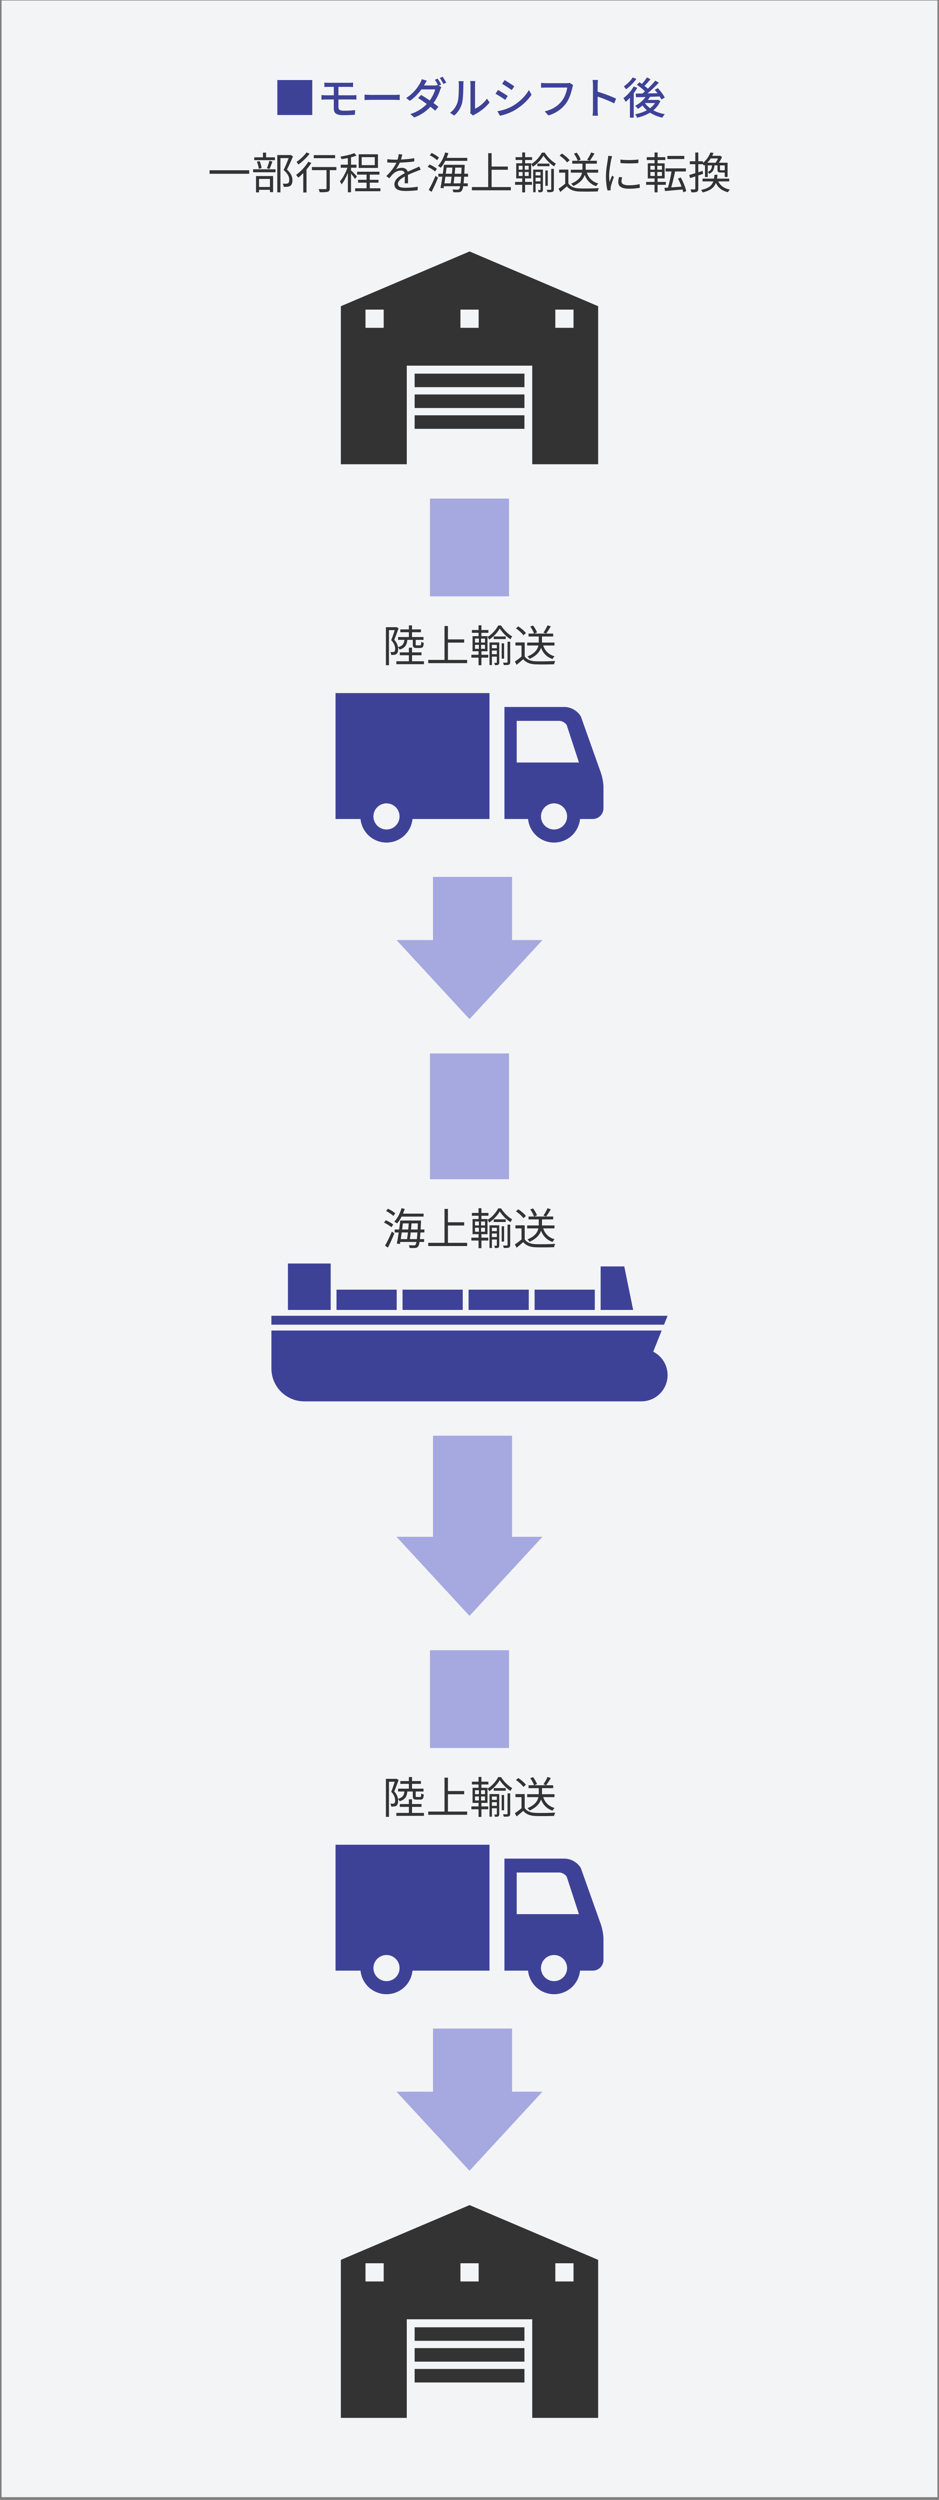
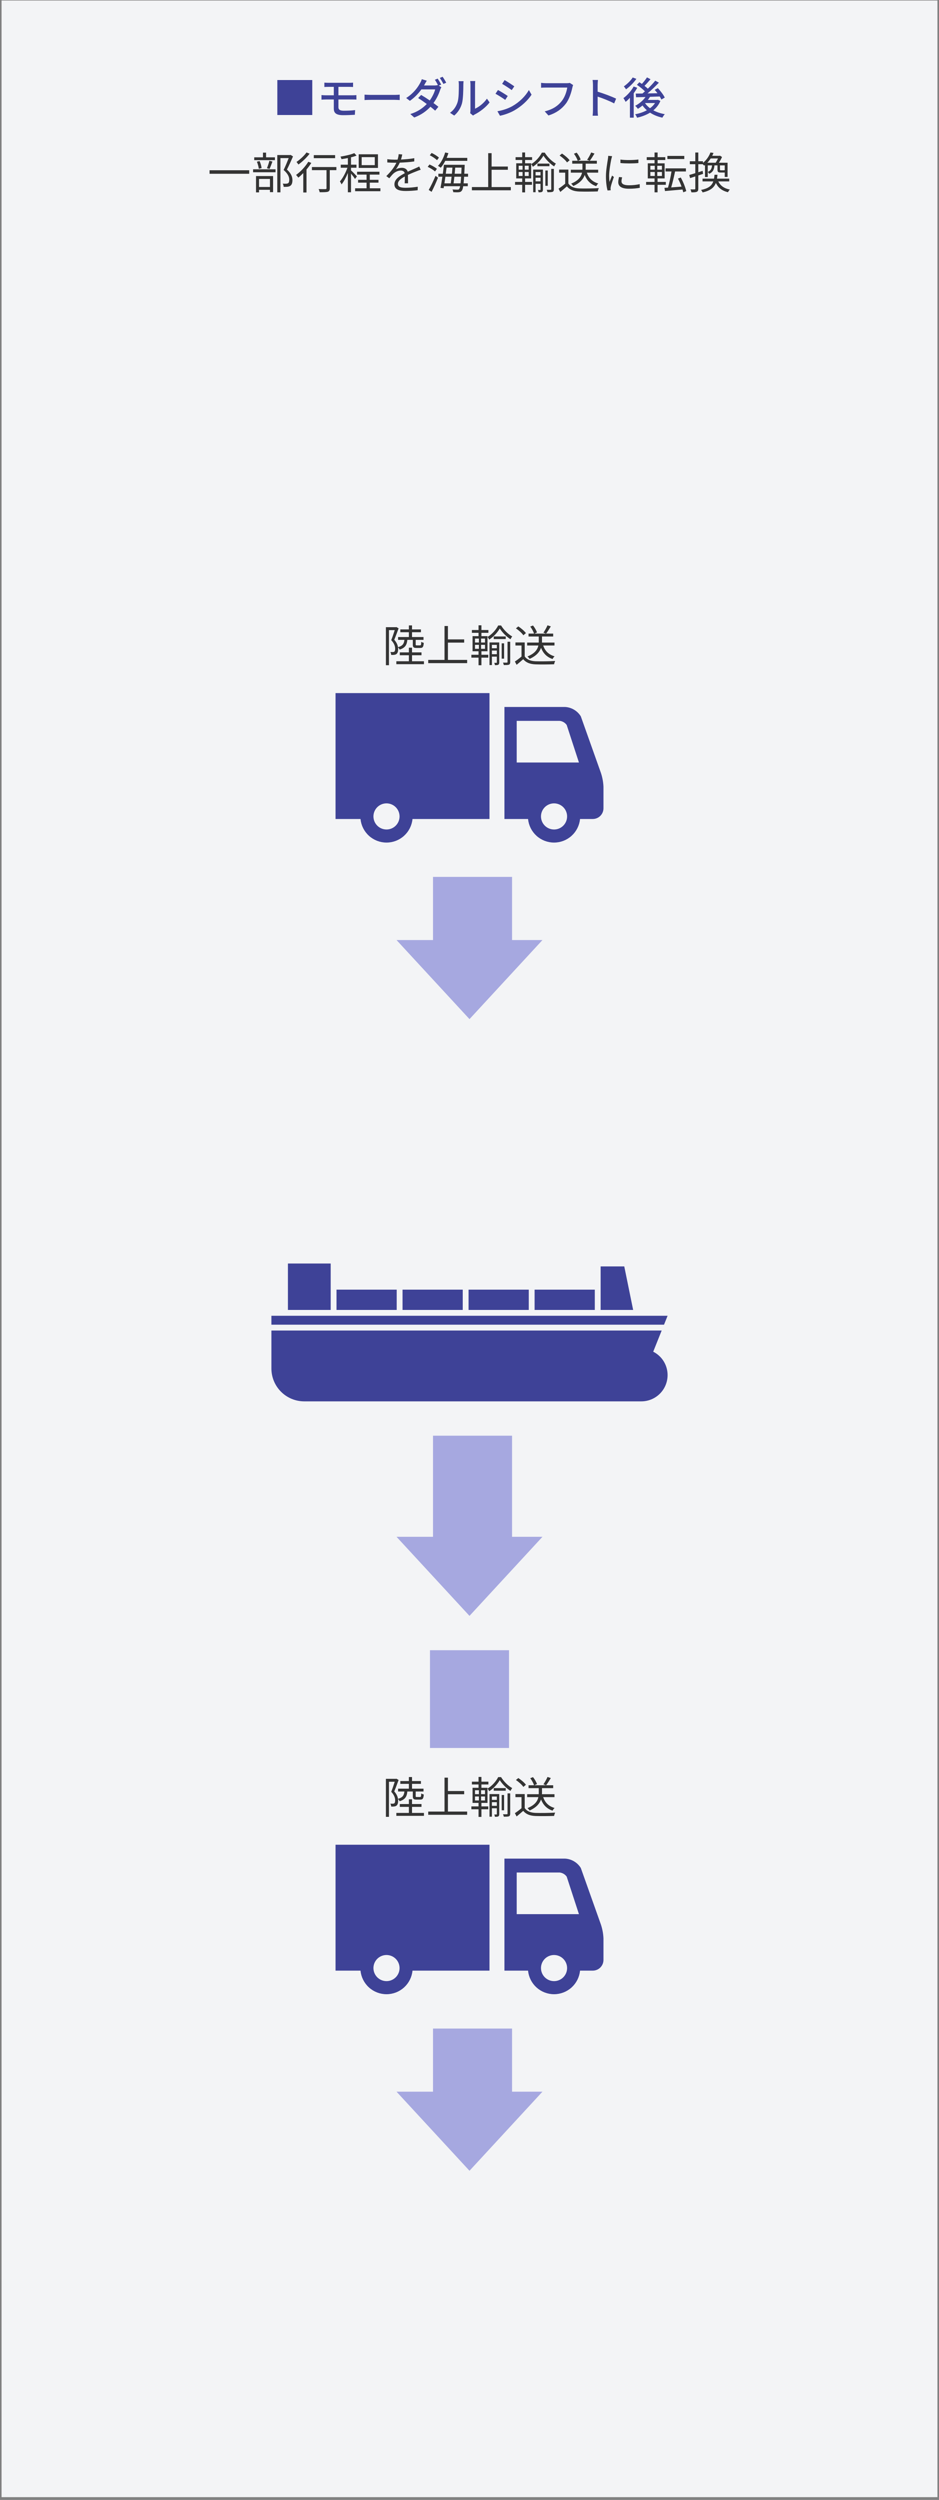
<svg xmlns="http://www.w3.org/2000/svg" width="301" height="801" viewBox="0 0 301 801" fill="none">
  <rect x="0" y="0" width="301" height="801" fill="#808080" stroke="none" />
  <rect width="300" height="799.946" transform="translate(0.5 0.167)" fill="#F3F4F6" />
  <path d="M100.1 25.648V36.848H88.9V25.648H100.1ZM103.978 26.474C104.37 26.502 104.79 26.53 105.28 26.53H111.972C112.434 26.53 112.854 26.516 113.176 26.474V27.874C112.826 27.86 112.476 27.832 111.972 27.832H108.486V30.534H112.994C113.288 30.534 113.904 30.506 114.24 30.478L114.254 31.906C113.89 31.878 113.33 31.878 113.022 31.878H108.486V34.384C108.486 35.126 108.976 35.476 110.194 35.476C111.482 35.476 112.672 35.42 113.834 35.28L113.75 36.778C112.728 36.848 111.286 36.904 109.956 36.904C107.646 36.904 107.002 36.092 107.002 34.832V31.878H104.468C104.09 31.878 103.46 31.906 103.054 31.934V30.464C103.446 30.506 104.062 30.534 104.468 30.534H107.002V27.832H105.28C104.79 27.832 104.37 27.846 103.978 27.874V26.474ZM116.858 30.324C117.32 30.352 118.188 30.408 118.944 30.408H126.56C127.232 30.408 127.778 30.352 128.128 30.324V32.06C127.82 32.046 127.176 31.99 126.56 31.99H118.944C118.174 31.99 117.334 32.018 116.858 32.06V30.324ZM140.294 25.186C140.644 25.69 141.148 26.558 141.428 27.104L140.658 27.44L141.484 27.944C141.344 28.168 141.19 28.518 141.092 28.798C140.714 30.016 139.986 31.612 138.95 33.012C139.552 33.446 140.098 33.866 140.532 34.216L139.496 35.462C139.09 35.098 138.572 34.664 137.984 34.202C136.738 35.546 135.086 36.792 132.79 37.646L131.53 36.54C133.924 35.812 135.59 34.58 136.808 33.32C135.842 32.606 134.848 31.92 134.036 31.416L135.002 30.422C135.842 30.912 136.822 31.542 137.76 32.186C138.586 31.052 139.244 29.666 139.496 28.644H135.086C134.162 29.918 132.888 31.276 131.39 32.312L130.2 31.402C132.622 29.89 133.994 27.874 134.666 26.614C134.848 26.334 135.1 25.774 135.212 25.368L136.808 25.858C136.528 26.278 136.234 26.824 136.08 27.104C136.024 27.202 135.982 27.286 135.926 27.384H139.3C139.692 27.384 140.07 27.342 140.336 27.244L140.392 27.272C140.112 26.726 139.734 26.026 139.398 25.564L140.294 25.186ZM141.876 24.598C142.254 25.116 142.786 25.998 143.038 26.502L142.128 26.894C141.834 26.306 141.372 25.494 140.98 24.976L141.876 24.598ZM150.71 36.26C150.766 36.022 150.808 35.7 150.808 35.378V27.09C150.808 26.516 150.724 26.054 150.724 25.97H152.348C152.334 26.054 152.278 26.516 152.278 27.09V34.832C153.496 34.286 155.078 33.096 156.086 31.612L156.94 32.816C155.75 34.398 153.776 35.868 152.166 36.68C151.914 36.82 151.746 36.946 151.634 37.03L150.71 36.26ZM144.256 36.134C145.474 35.294 146.272 34.02 146.678 32.732C147.084 31.486 147.084 28.756 147.084 27.146C147.084 26.67 147.056 26.334 146.972 26.012H148.596C148.582 26.124 148.526 26.642 148.526 27.132C148.526 28.728 148.47 31.71 148.092 33.11C147.672 34.65 146.79 36.022 145.6 37.03L144.256 36.134ZM161.756 25.662C162.624 26.152 164.206 27.188 164.864 27.664L164.038 28.868C163.324 28.35 161.826 27.356 160.958 26.866L161.756 25.662ZM159.446 35.644C161 35.378 162.708 34.86 164.178 34.048C166.516 32.718 168.406 30.842 169.54 28.854L170.394 30.338C169.134 32.242 167.188 34.034 164.92 35.35C163.506 36.176 161.546 36.848 160.272 37.086L159.446 35.644ZM159.628 28.84C160.51 29.302 162.106 30.296 162.764 30.758L161.952 32.004C161.21 31.472 159.726 30.52 158.83 30.044L159.628 28.84ZM183.722 27.258C183.61 27.482 183.54 27.79 183.47 28.07C183.162 29.498 182.518 31.724 181.384 33.208C180.11 34.874 178.36 36.204 175.812 37.002L174.608 35.686C177.352 35.014 178.934 33.824 180.082 32.354C181.048 31.136 181.65 29.344 181.832 28.056H174.958C174.356 28.056 173.796 28.084 173.446 28.112V26.544C173.838 26.6 174.496 26.656 174.958 26.656H181.748C181.986 26.656 182.336 26.642 182.644 26.558L183.722 27.258ZM190.078 35.28V27.188C190.078 26.74 190.036 26.096 189.952 25.62H191.674C191.632 26.082 191.576 26.698 191.576 27.188V29.372C193.438 29.932 196.098 30.926 197.498 31.612L196.868 33.138C195.398 32.34 193.116 31.458 191.576 30.954V35.28C191.576 35.714 191.618 36.568 191.688 37.072H189.966C190.036 36.582 190.078 35.826 190.078 35.28ZM202.818 24.822L203.994 25.27C203.154 26.474 201.866 27.79 200.676 28.616C200.522 28.364 200.186 27.902 199.976 27.678C201.026 26.95 202.23 25.788 202.818 24.822ZM203.126 27.72L204.274 28.126C203.952 28.714 203.56 29.302 203.14 29.876V37.702H201.922V31.332C201.474 31.822 201.012 32.27 200.55 32.634C200.424 32.368 200.046 31.724 199.836 31.444C201.068 30.548 202.342 29.134 203.126 27.72ZM206.808 33.012L206.78 33.054C207.186 33.656 207.732 34.202 208.362 34.678C209.02 34.202 209.566 33.642 209.972 33.012H206.808ZM210.896 31.976L211.694 32.34C211.19 33.572 210.406 34.552 209.426 35.35C210.49 35.924 211.75 36.344 213.108 36.582C212.842 36.848 212.492 37.366 212.324 37.702C210.84 37.38 209.51 36.834 208.376 36.092C207.144 36.848 205.716 37.38 204.218 37.716C204.092 37.394 203.826 36.862 203.588 36.61C204.932 36.372 206.234 35.938 207.354 35.322C206.822 34.874 206.36 34.356 205.954 33.796C205.478 34.216 204.974 34.566 204.47 34.874C204.302 34.622 203.882 34.118 203.602 33.908C204.876 33.25 206.108 32.242 206.92 31.08C205.8 31.108 204.764 31.136 203.896 31.164L203.784 29.988C204.4 29.988 205.128 29.974 205.94 29.96C206.192 29.75 206.472 29.512 206.738 29.274C206.094 28.602 205.058 27.776 204.162 27.188L204.946 26.348C205.198 26.516 205.478 26.684 205.758 26.88C206.346 26.25 206.99 25.424 207.396 24.794L208.53 25.382C207.914 26.11 207.214 26.908 206.598 27.51C207.004 27.818 207.368 28.126 207.662 28.42C208.558 27.552 209.412 26.642 210.042 25.844L211.204 26.488C210.14 27.608 208.81 28.896 207.564 29.932C208.586 29.918 209.664 29.904 210.756 29.876C210.462 29.484 210.154 29.12 209.86 28.784L210.882 28.238C211.722 29.148 212.702 30.408 213.094 31.262L212.016 31.892C211.89 31.612 211.694 31.276 211.47 30.912C210.434 30.954 209.37 30.996 208.362 31.024C208.152 31.36 207.928 31.696 207.676 32.018H210.672L210.896 31.976Z" fill="#3E4297" />
  <path d="M67.172 54.548H79.884V55.682H67.172V54.548ZM88.13 50.404V51.314H81.494V50.404H84.294V48.906H85.288V50.404H88.13ZM86.408 54.114L85.568 53.904C85.834 53.26 86.184 52.224 86.352 51.524L87.332 51.762C87.038 52.574 86.702 53.498 86.408 54.114ZM83.86 53.862L82.964 54.072C82.894 53.456 82.642 52.518 82.348 51.804L83.216 51.622C83.538 52.308 83.79 53.26 83.86 53.862ZM86.534 57.334H83.034V59.91H86.534V57.334ZM82.068 61.646V56.41H87.542V61.562H86.534V60.82H83.034V61.646H82.068ZM81.13 55.192V54.24H88.326V55.192H81.13ZM93.17 49.634L93.926 50.124C93.352 51.44 92.638 53.05 91.98 54.324C93.38 55.612 93.73 56.718 93.744 57.712C93.744 58.566 93.548 59.21 93.058 59.532C92.806 59.7 92.512 59.798 92.148 59.84C91.798 59.882 91.336 59.882 90.93 59.868C90.916 59.574 90.818 59.126 90.636 58.832C91.07 58.874 91.448 58.874 91.742 58.86C91.952 58.846 92.176 58.804 92.344 58.706C92.638 58.524 92.722 58.104 92.722 57.6C92.722 56.718 92.33 55.682 90.916 54.464C91.49 53.288 92.106 51.776 92.54 50.656H89.894V61.632H88.886V49.676H93.002L93.17 49.634ZM107.422 49.704V50.684H100.59V49.704H107.422ZM98.252 48.85L99.246 49.242C98.336 50.474 96.908 51.832 95.662 52.714C95.508 52.49 95.228 52.084 95.046 51.888C96.208 51.104 97.552 49.844 98.252 48.85ZM98.826 51.832L99.792 52.196C99.358 52.91 98.826 53.624 98.252 54.31V61.674H97.216V55.458C96.684 56.004 96.152 56.508 95.634 56.914C95.48 56.704 95.116 56.256 94.906 56.046C96.348 55.024 97.86 53.414 98.826 51.832ZM107.828 53.526V54.52H105.714V60.302C105.714 60.946 105.56 61.268 105.098 61.436C104.622 61.59 103.838 61.59 102.466 61.59C102.424 61.31 102.284 60.876 102.13 60.582C103.124 60.61 104.048 60.61 104.314 60.596C104.58 60.582 104.664 60.526 104.664 60.288V54.52H99.988V53.526H107.828ZM120.134 52.91V50.348H115.934V52.91H120.134ZM121.156 49.438V53.806H114.982V49.438H121.156ZM114.422 56.522L113.792 57.348C113.568 56.956 112.994 56.186 112.518 55.612V61.604H111.51V55.416C110.936 56.83 110.194 58.23 109.48 59.084C109.382 58.79 109.13 58.384 108.962 58.132C109.844 57.152 110.81 55.346 111.37 53.75H109.228V52.77H111.51V50.642C110.824 50.782 110.11 50.894 109.466 50.992C109.41 50.754 109.27 50.418 109.144 50.18C110.712 49.928 112.546 49.522 113.568 49.06L114.296 49.844C113.792 50.054 113.176 50.25 112.518 50.404V52.77H114.268V53.75H112.518V54.604C112.952 54.968 114.142 56.2 114.422 56.522ZM118.538 60.33H121.94V61.268H113.834V60.33H117.502V58.524H114.786V57.614H117.502V55.948H114.464V55.024H121.632V55.948H118.538V57.614H121.324V58.524H118.538V60.33ZM128.94 49.494C128.856 49.914 128.744 50.46 128.534 51.118C129.962 51.048 131.488 50.922 132.804 50.684L132.79 51.72C131.404 51.944 129.668 52.056 128.142 52.112C127.82 52.854 127.358 53.652 126.882 54.282C127.414 53.946 128.226 53.764 128.828 53.764C129.738 53.764 130.48 54.212 130.704 55.024C131.656 54.562 132.51 54.226 133.238 53.89C133.658 53.708 133.994 53.554 134.386 53.344L134.848 54.394C134.484 54.492 133.98 54.688 133.602 54.842C132.818 55.136 131.824 55.542 130.76 56.046C130.774 56.858 130.788 58.048 130.802 58.734H129.724C129.752 58.202 129.766 57.292 129.766 56.55C128.464 57.236 127.554 57.978 127.554 58.902C127.554 59.994 128.646 60.162 130.088 60.162C131.18 60.162 132.678 60.036 133.91 59.826L133.882 60.946C132.818 61.086 131.264 61.198 130.046 61.198C128.044 61.198 126.434 60.764 126.434 59.056C126.434 57.404 128.1 56.368 129.738 55.514C129.598 54.912 129.094 54.646 128.464 54.646C127.582 54.646 126.686 55.08 126.056 55.668C125.65 56.046 125.258 56.564 124.782 57.124L123.83 56.424C125.594 54.716 126.532 53.274 127.064 52.14C126.854 52.14 126.644 52.14 126.448 52.14C125.846 52.14 124.922 52.112 124.152 52.056V51.006C124.894 51.104 125.874 51.16 126.518 51.16C126.812 51.16 127.134 51.16 127.442 51.146C127.638 50.544 127.764 49.914 127.792 49.396L128.94 49.494ZM149.786 51.538H142.73C142.296 52.392 141.806 53.148 141.288 53.736C141.092 53.568 140.644 53.274 140.392 53.148C141.4 52.112 142.226 50.488 142.702 48.85L143.738 49.074C143.57 49.592 143.388 50.096 143.178 50.586H149.786V51.538ZM140.7 50.516L140.084 51.328C139.608 50.838 138.6 50.166 137.774 49.746L138.362 49.004C139.188 49.396 140.21 50.012 140.7 50.516ZM140.056 54.1L139.44 54.94C138.964 54.464 137.942 53.848 137.102 53.456L137.676 52.7C138.516 53.064 139.552 53.638 140.056 54.1ZM138.348 61.464L137.424 60.862C138.054 59.77 138.95 57.936 139.608 56.34L140.406 56.928C139.818 58.412 139.034 60.148 138.348 61.464ZM145.39 58.748H147.63C147.7 58.188 147.756 57.488 147.812 56.62H145.656C145.572 57.404 145.474 58.132 145.39 58.748ZM144.76 56.62H142.772C142.674 57.362 142.562 58.09 142.464 58.748H144.494C144.578 58.132 144.676 57.39 144.76 56.62ZM145.026 53.708H143.15C143.08 54.338 142.996 54.996 142.898 55.668H144.858C144.928 54.996 144.984 54.324 145.026 53.708ZM145.754 55.668H147.868C147.896 55.08 147.924 54.436 147.952 53.708H145.922C145.88 54.324 145.81 54.996 145.754 55.668ZM150.038 56.62H148.778C148.722 57.474 148.666 58.174 148.61 58.748H149.954V59.658H148.484C148.372 60.442 148.218 60.876 148.022 61.1C147.77 61.45 147.49 61.548 147.07 61.59C146.664 61.632 145.978 61.618 145.292 61.576C145.278 61.31 145.194 60.932 145.026 60.708C145.754 60.764 146.384 60.764 146.65 60.764C146.902 60.764 147.056 60.736 147.182 60.568C147.294 60.428 147.406 60.148 147.504 59.658H142.31L142.198 60.302L141.204 60.204C141.4 59.266 141.61 57.964 141.806 56.62H140.518V55.668H141.946C142.086 54.66 142.212 53.666 142.296 52.798H148.96C148.96 52.798 148.946 53.162 148.946 53.274C148.904 54.17 148.862 54.954 148.834 55.668H150.038V56.62ZM157.584 59.938H163.744V60.974H151.27V59.938H156.492V49.074H157.584V53.358H162.792V54.394H157.584V59.938ZM166.264 55.108V56.382H167.51V55.108H166.264ZM166.264 53.106V54.366H167.51V53.106H166.264ZM169.47 54.366V53.106H168.21V54.366H169.47ZM169.47 56.382V55.108H168.21V56.382H169.47ZM168.322 57.166V58.286H170.52V59.21H168.322V61.646H167.398V59.21H165.102V58.286H167.398V57.166H165.48V52.322H167.398V51.258H165.27V50.362H167.398V48.85H168.322V50.362H170.562V51.258H168.322V52.322H170.268V57.166H168.322ZM171.682 58.104H173.264V56.942H171.682V58.104ZM173.264 55.122H171.682V56.2H173.264V55.122ZM174.034 54.338V60.736C174.034 61.114 173.964 61.338 173.74 61.478C173.502 61.618 173.166 61.618 172.648 61.618C172.634 61.422 172.522 61.086 172.438 60.876H173.138C173.236 60.876 173.264 60.834 173.264 60.736V58.888H171.682V61.59H170.912V54.338H174.034ZM176.12 52.42V53.26H172.27V52.42H176.12ZM175.588 54.632V59.532H174.818V54.632H175.588ZM176.694 60.61V54.114H177.548V60.624C177.548 61.072 177.45 61.31 177.142 61.464C176.806 61.576 176.316 61.59 175.504 61.59C175.462 61.38 175.35 61.03 175.238 60.806C175.812 60.82 176.33 60.82 176.484 60.806C176.638 60.792 176.694 60.764 176.694 60.61ZM173.698 48.906H174.622C175.49 50.32 176.89 51.706 178.192 52.42C178.01 52.644 177.786 53.036 177.632 53.316C176.344 52.504 174.986 51.118 174.202 49.872C173.502 51.104 172.228 52.532 170.814 53.428C170.702 53.176 170.464 52.812 170.296 52.574C171.71 51.748 173.04 50.222 173.698 48.906ZM189.504 48.85L190.568 49.2C190.078 49.998 189.518 50.922 189.056 51.51L188.202 51.202C188.65 50.558 189.224 49.55 189.504 48.85ZM191.744 55.318H188.118C188.706 57.068 189.896 58.258 191.772 58.79C191.534 59 191.254 59.392 191.114 59.658C189.294 59.028 188.118 57.838 187.432 56.06C186.998 57.32 186.004 58.608 183.778 59.602C183.638 59.392 183.316 59.028 183.092 58.832C185.514 57.852 186.326 56.522 186.578 55.318H182.98V54.38H186.69C186.704 54.24 186.704 54.114 186.704 53.988V52.434H183.428V51.51H185.178C185.01 50.88 184.492 49.942 183.974 49.256L184.856 48.906C185.402 49.578 185.934 50.502 186.13 51.132L185.29 51.51H191.324V52.434H187.74V54.002C187.74 54.128 187.74 54.254 187.726 54.38H191.744V55.318ZM182.588 51.356L181.762 52.042C181.328 51.37 180.292 50.446 179.382 49.83L180.152 49.2C181.048 49.788 182.112 50.684 182.588 51.356ZM182.196 54.338V58.804C182.854 59.826 184.072 60.302 185.682 60.372C187.208 60.428 190.316 60.386 191.954 60.274C191.842 60.526 191.66 61.016 191.618 61.338C190.092 61.394 187.222 61.422 185.682 61.366C183.862 61.296 182.616 60.792 181.72 59.714C181.048 60.302 180.348 60.904 179.606 61.506L179.046 60.456C179.69 60.036 180.474 59.448 181.174 58.86V55.318H179.228V54.338H182.196ZM198.884 51.118C200.41 51.37 203.238 51.314 204.638 51.104V52.238C203.14 52.406 200.424 52.406 198.884 52.238V51.118ZM199.43 56.816C199.29 57.334 199.22 57.726 199.22 58.104C199.22 58.748 199.682 59.364 201.586 59.364C202.846 59.364 203.924 59.252 205.058 59L205.086 60.176C204.204 60.344 203.028 60.47 201.586 60.47C199.234 60.47 198.184 59.686 198.184 58.37C198.184 57.894 198.268 57.404 198.422 56.718L199.43 56.816ZM196.21 50.04C196.14 50.278 196.014 50.726 195.958 50.978C195.692 52.266 195.258 54.772 195.258 56.34C195.258 57.026 195.3 57.614 195.384 58.3C195.622 57.67 195.958 56.83 196.196 56.256L196.784 56.704C196.42 57.698 195.916 59.182 195.79 59.84C195.748 60.05 195.706 60.316 195.72 60.47C195.734 60.624 195.748 60.82 195.762 60.96L194.754 61.03C194.474 60.036 194.236 58.426 194.236 56.536C194.236 54.478 194.698 52.084 194.866 50.922C194.922 50.6 194.964 50.236 194.964 49.928L196.21 50.04ZM219.352 49.956V50.95H213.934V49.956H219.352ZM208.474 55.108V56.382H209.888V55.108H208.474ZM208.474 53.12V54.366H209.888V53.12H208.474ZM212.184 54.366V53.12H210.7V54.366H212.184ZM212.184 56.382V55.108H210.7V56.382H212.184ZM213.43 59.21H210.784V61.632H209.818V59.21H207.116V58.286H209.818V57.166H207.648V52.336H209.818V51.272H207.312V50.362H209.818V48.864H210.798V50.362H213.262V51.272H210.798V52.336H213.052V57.166H210.784V58.286H213.43V59.21ZM219.982 61.24L219.016 61.618C218.96 61.352 218.876 61.044 218.778 60.722C216.762 60.904 214.662 61.086 213.164 61.212L212.996 60.176C213.332 60.162 213.71 60.134 214.13 60.12C214.536 58.706 214.998 56.592 215.25 54.94H213.346V53.946H219.87V54.94H216.398C216.048 56.62 215.586 58.608 215.152 60.05C216.174 59.98 217.322 59.896 218.47 59.798C218.162 58.93 217.756 58.006 217.322 57.222L218.218 56.872C219.002 58.244 219.702 60.05 219.982 61.24ZM230.16 50.768H227.808C227.514 51.244 227.15 51.706 226.744 52.14H229.418C229.67 51.748 229.95 51.23 230.16 50.768ZM232.316 54.464V52.994H230.79V54.31C230.79 54.534 230.818 54.562 231.112 54.562H232.036C232.232 54.562 232.288 54.548 232.316 54.464ZM226.87 52.994V55.094C227.836 54.688 228.144 54.058 228.242 52.994H226.87ZM225.372 55.71L223.846 56.214V60.428C223.846 61.002 223.72 61.282 223.37 61.45C223.034 61.604 222.502 61.646 221.634 61.632C221.592 61.394 221.466 60.96 221.326 60.68C221.928 60.694 222.474 60.694 222.642 60.68C222.81 60.68 222.88 60.638 222.88 60.428V56.522L221.214 57.068L220.948 56.06C221.48 55.92 222.152 55.71 222.88 55.486V52.616H221.13V51.664H222.88V48.864H223.846V51.664H225.344V52.196C226.562 51.202 227.346 49.914 227.738 48.85L228.718 49.004C228.592 49.312 228.452 49.62 228.298 49.928H230.636L230.79 49.872L231.448 50.306C231.196 50.908 230.804 51.58 230.44 52.14H233.226V56.69H232.316V55.276H232.176H231.014C230.188 55.276 229.992 55.094 229.992 54.31V52.994H229.026C228.914 54.324 228.522 55.164 227.332 55.682C227.248 55.5 227.038 55.234 226.87 55.108V56.718H225.988V52.854C225.904 52.938 225.806 53.008 225.722 53.078C225.61 52.924 225.428 52.756 225.26 52.616H223.846V55.192C224.308 55.052 224.77 54.898 225.232 54.744L225.372 55.71ZM233.758 58.118H230.244C230.902 59.49 232.12 60.386 233.968 60.736C233.73 60.932 233.478 61.338 233.338 61.59C231.448 61.128 230.202 60.162 229.474 58.622C228.9 60.106 227.724 61.086 225.232 61.66C225.148 61.436 224.91 61.058 224.714 60.862C227.122 60.372 228.172 59.504 228.648 58.118H225.204V57.236H228.886C228.956 56.858 228.998 56.438 229.04 55.99H229.992C229.95 56.438 229.908 56.844 229.838 57.236H233.758V58.118Z" fill="#333333" />
-   <path d="M191.74 98.111V148.747H170.609V117.154H130.392V148.747H109.262V98.111L150.523 80.567L191.74 98.111ZM168.113 137.399H132.911V133.064H168.113V137.399ZM168.113 130.727H132.911V126.392H168.113V130.727ZM168.113 124.053H132.911V119.718H168.113V124.053ZM117.16 105.034H122.993V99.201H117.16V105.034ZM147.596 105.034H153.429V99.201H147.596V105.034ZM178.009 105.034H183.842V99.201H178.009V105.034Z" fill="#333333" />
-   <path d="M163.168 159.747V191.072H137.83V159.747H163.168Z" fill="#A6A8E0" />
  <path d="M132.328 205.016H130.578C130.424 206.64 129.878 207.578 128.1 208.138C128.016 207.914 127.792 207.592 127.582 207.424C127.61 207.606 127.624 207.788 127.624 207.97C127.624 208.726 127.456 209.3 127.064 209.566C126.882 209.706 126.616 209.79 126.336 209.818C126.056 209.86 125.72 209.86 125.398 209.846C125.384 209.58 125.286 209.174 125.132 208.894C125.454 208.936 125.72 208.936 125.93 208.922C126.112 208.922 126.266 208.88 126.392 208.81C126.588 208.656 126.672 208.278 126.672 207.858C126.672 207.116 126.406 206.178 125.412 205.114C125.818 204.106 126.224 202.846 126.532 201.894H124.684V213.136H123.704V200.956H126.91L127.078 200.914L127.778 201.334C127.358 202.468 126.84 203.882 126.378 204.988C127.162 205.87 127.47 206.668 127.582 207.368C129.052 206.948 129.5 206.276 129.64 205.016H127.61V204.106H131.068V202.566H128.324V201.67H131.068V200.382H132.076V201.67H134.932V202.566H132.076V204.106H135.758V205.016H133.252V206.458C133.252 206.738 133.28 206.78 133.616 206.78H134.652C134.932 206.78 135.002 206.654 135.03 205.632C135.212 205.786 135.59 205.912 135.842 205.982C135.758 207.284 135.492 207.606 134.778 207.606H133.49C132.538 207.606 132.328 207.354 132.328 206.458V205.016ZM132.076 211.876H135.898V212.814H127.05V211.876H131.068V209.944H128.156V209.034H131.068V207.522H132.076V209.034H135.114V209.944H132.076V211.876ZM143.584 211.442H149.744V212.478H137.27V211.442H142.492V200.578H143.584V204.862H148.792V205.898H143.584V211.442ZM152.264 206.612V207.886H153.51V206.612H152.264ZM152.264 204.61V205.87H153.51V204.61H152.264ZM155.47 205.87V204.61H154.21V205.87H155.47ZM155.47 207.886V206.612H154.21V207.886H155.47ZM154.322 208.67V209.79H156.52V210.714H154.322V213.15H153.398V210.714H151.102V209.79H153.398V208.67H151.48V203.826H153.398V202.762H151.27V201.866H153.398V200.354H154.322V201.866H156.562V202.762H154.322V203.826H156.268V208.67H154.322ZM157.682 209.608H159.264V208.446H157.682V209.608ZM159.264 206.626H157.682V207.704H159.264V206.626ZM160.034 205.842V212.24C160.034 212.618 159.964 212.842 159.74 212.982C159.502 213.122 159.166 213.122 158.648 213.122C158.634 212.926 158.522 212.59 158.438 212.38H159.138C159.236 212.38 159.264 212.338 159.264 212.24V210.392H157.682V213.094H156.912V205.842H160.034ZM162.12 203.924V204.764H158.27V203.924H162.12ZM161.588 206.136V211.036H160.818V206.136H161.588ZM162.694 212.114V205.618H163.548V212.128C163.548 212.576 163.45 212.814 163.142 212.968C162.806 213.08 162.316 213.094 161.504 213.094C161.462 212.884 161.35 212.534 161.238 212.31C161.812 212.324 162.33 212.324 162.484 212.31C162.638 212.296 162.694 212.268 162.694 212.114ZM159.698 200.41H160.622C161.49 201.824 162.89 203.21 164.192 203.924C164.01 204.148 163.786 204.54 163.632 204.82C162.344 204.008 160.986 202.622 160.202 201.376C159.502 202.608 158.228 204.036 156.814 204.932C156.702 204.68 156.464 204.316 156.296 204.078C157.71 203.252 159.04 201.726 159.698 200.41ZM175.504 200.354L176.568 200.704C176.078 201.502 175.518 202.426 175.056 203.014L174.202 202.706C174.65 202.062 175.224 201.054 175.504 200.354ZM177.744 206.822H174.118C174.706 208.572 175.896 209.762 177.772 210.294C177.534 210.504 177.254 210.896 177.114 211.162C175.294 210.532 174.118 209.342 173.432 207.564C172.998 208.824 172.004 210.112 169.778 211.106C169.638 210.896 169.316 210.532 169.092 210.336C171.514 209.356 172.326 208.026 172.578 206.822H168.98V205.884H172.69C172.704 205.744 172.704 205.618 172.704 205.492V203.938H169.428V203.014H171.178C171.01 202.384 170.492 201.446 169.974 200.76L170.856 200.41C171.402 201.082 171.934 202.006 172.13 202.636L171.29 203.014H177.324V203.938H173.74V205.506C173.74 205.632 173.74 205.758 173.726 205.884H177.744V206.822ZM168.588 202.86L167.762 203.546C167.328 202.874 166.292 201.95 165.382 201.334L166.152 200.704C167.048 201.292 168.112 202.188 168.588 202.86ZM168.196 205.842V210.308C168.854 211.33 170.072 211.806 171.682 211.876C173.208 211.932 176.316 211.89 177.954 211.778C177.842 212.03 177.66 212.52 177.618 212.842C176.092 212.898 173.222 212.926 171.682 212.87C169.862 212.8 168.616 212.296 167.72 211.218C167.048 211.806 166.348 212.408 165.606 213.01L165.046 211.96C165.69 211.54 166.474 210.952 167.174 210.364V206.822H165.228V205.842H168.196Z" fill="#333333" />
  <path d="M156.908 262.412H132.23C132.027 264.481 131.062 266.401 129.521 267.798C127.981 269.194 125.976 269.968 123.896 269.968C121.817 269.968 119.812 269.194 118.271 267.798C116.731 266.401 115.766 264.481 115.562 262.412H107.559V222.072H156.908V262.412ZM181.128 226.518C182.15 226.574 183.143 226.876 184.023 227.399C184.903 227.922 185.644 228.65 186.182 229.521L192.42 247.062C193.025 248.669 193.371 250.361 193.444 252.076V258.994C193.441 259.9 193.081 260.768 192.44 261.408C191.8 262.049 190.932 262.409 190.026 262.412H185.936C185.732 264.481 184.767 266.401 183.227 267.798C181.686 269.194 179.681 269.968 177.602 269.968C175.522 269.968 173.517 269.194 171.977 267.798C170.436 266.401 169.471 264.481 169.268 262.412H161.7V226.518H181.128ZM178.417 257.486C177.605 257.325 176.764 257.408 175.999 257.725C175.234 258.041 174.58 258.577 174.12 259.265C173.66 259.952 173.415 260.761 173.414 261.589C173.415 262.699 173.856 263.764 174.642 264.55C175.427 265.335 176.492 265.777 177.603 265.777C178.43 265.777 179.239 265.531 179.927 265.071C180.615 264.611 181.15 263.957 181.467 263.192C181.783 262.428 181.867 261.586 181.705 260.774C181.543 259.963 181.145 259.217 180.56 258.632C179.974 258.047 179.229 257.648 178.417 257.486ZM124.71 257.486C123.898 257.325 123.057 257.407 122.292 257.724C121.528 258.04 120.874 258.576 120.414 259.264C119.954 259.952 119.708 260.761 119.707 261.589C119.708 262.7 120.15 263.765 120.937 264.551C121.722 265.335 122.786 265.776 123.896 265.776C124.724 265.776 125.532 265.53 126.22 265.07C126.908 264.61 127.444 263.956 127.761 263.191C128.077 262.427 128.16 261.586 127.998 260.774C127.836 259.963 127.438 259.217 126.853 258.632C126.267 258.047 125.522 257.648 124.71 257.486ZM165.632 244.313H185.581L181.66 232.302C181.403 231.937 181.071 231.63 180.688 231.401C180.304 231.173 179.876 231.028 179.433 230.976H165.632V244.313Z" fill="#3E4297" />
  <path d="M164.143 301.2H173.888L150.498 326.537L127.109 301.2H138.805V280.968H164.143V301.2Z" fill="#A6A8E0" />
-   <path d="M163.168 337.537V377.84H137.83V337.537H163.168Z" fill="#A6A8E0" />
-   <path d="M135.786 389.81H128.73C128.296 390.664 127.806 391.42 127.288 392.008C127.092 391.84 126.644 391.546 126.392 391.42C127.4 390.384 128.226 388.76 128.702 387.122L129.738 387.346C129.57 387.864 129.388 388.368 129.178 388.858H135.786V389.81ZM126.7 388.788L126.084 389.6C125.608 389.11 124.6 388.438 123.774 388.018L124.362 387.276C125.188 387.668 126.21 388.284 126.7 388.788ZM126.056 392.372L125.44 393.212C124.964 392.736 123.942 392.12 123.102 391.728L123.676 390.972C124.516 391.336 125.552 391.91 126.056 392.372ZM124.348 399.736L123.424 399.134C124.054 398.042 124.95 396.208 125.608 394.612L126.406 395.2C125.818 396.684 125.034 398.42 124.348 399.736ZM131.39 397.02H133.63C133.7 396.46 133.756 395.76 133.812 394.892H131.656C131.572 395.676 131.474 396.404 131.39 397.02ZM130.76 394.892H128.772C128.674 395.634 128.562 396.362 128.464 397.02H130.494C130.578 396.404 130.676 395.662 130.76 394.892ZM131.026 391.98H129.15C129.08 392.61 128.996 393.268 128.898 393.94H130.858C130.928 393.268 130.984 392.596 131.026 391.98ZM131.754 393.94H133.868C133.896 393.352 133.924 392.708 133.952 391.98H131.922C131.88 392.596 131.81 393.268 131.754 393.94ZM136.038 394.892H134.778C134.722 395.746 134.666 396.446 134.61 397.02H135.954V397.93H134.484C134.372 398.714 134.218 399.148 134.022 399.372C133.77 399.722 133.49 399.82 133.07 399.862C132.664 399.904 131.978 399.89 131.292 399.848C131.278 399.582 131.194 399.204 131.026 398.98C131.754 399.036 132.384 399.036 132.65 399.036C132.902 399.036 133.056 399.008 133.182 398.84C133.294 398.7 133.406 398.42 133.504 397.93H128.31L128.198 398.574L127.204 398.476C127.4 397.538 127.61 396.236 127.806 394.892H126.518V393.94H127.946C128.086 392.932 128.212 391.938 128.296 391.07H134.96C134.96 391.07 134.946 391.434 134.946 391.546C134.904 392.442 134.862 393.226 134.834 393.94H136.038V394.892ZM143.584 398.21H149.744V399.246H137.27V398.21H142.492V387.346H143.584V391.63H148.792V392.666H143.584V398.21ZM152.264 393.38V394.654H153.51V393.38H152.264ZM152.264 391.378V392.638H153.51V391.378H152.264ZM155.47 392.638V391.378H154.21V392.638H155.47ZM155.47 394.654V393.38H154.21V394.654H155.47ZM154.322 395.438V396.558H156.52V397.482H154.322V399.918H153.398V397.482H151.102V396.558H153.398V395.438H151.48V390.594H153.398V389.53H151.27V388.634H153.398V387.122H154.322V388.634H156.562V389.53H154.322V390.594H156.268V395.438H154.322ZM157.682 396.376H159.264V395.214H157.682V396.376ZM159.264 393.394H157.682V394.472H159.264V393.394ZM160.034 392.61V399.008C160.034 399.386 159.964 399.61 159.74 399.75C159.502 399.89 159.166 399.89 158.648 399.89C158.634 399.694 158.522 399.358 158.438 399.148H159.138C159.236 399.148 159.264 399.106 159.264 399.008V397.16H157.682V399.862H156.912V392.61H160.034ZM162.12 390.692V391.532H158.27V390.692H162.12ZM161.588 392.904V397.804H160.818V392.904H161.588ZM162.694 398.882V392.386H163.548V398.896C163.548 399.344 163.45 399.582 163.142 399.736C162.806 399.848 162.316 399.862 161.504 399.862C161.462 399.652 161.35 399.302 161.238 399.078C161.812 399.092 162.33 399.092 162.484 399.078C162.638 399.064 162.694 399.036 162.694 398.882ZM159.698 387.178H160.622C161.49 388.592 162.89 389.978 164.192 390.692C164.01 390.916 163.786 391.308 163.632 391.588C162.344 390.776 160.986 389.39 160.202 388.144C159.502 389.376 158.228 390.804 156.814 391.7C156.702 391.448 156.464 391.084 156.296 390.846C157.71 390.02 159.04 388.494 159.698 387.178ZM175.504 387.122L176.568 387.472C176.078 388.27 175.518 389.194 175.056 389.782L174.202 389.474C174.65 388.83 175.224 387.822 175.504 387.122ZM177.744 393.59H174.118C174.706 395.34 175.896 396.53 177.772 397.062C177.534 397.272 177.254 397.664 177.114 397.93C175.294 397.3 174.118 396.11 173.432 394.332C172.998 395.592 172.004 396.88 169.778 397.874C169.638 397.664 169.316 397.3 169.092 397.104C171.514 396.124 172.326 394.794 172.578 393.59H168.98V392.652H172.69C172.704 392.512 172.704 392.386 172.704 392.26V390.706H169.428V389.782H171.178C171.01 389.152 170.492 388.214 169.974 387.528L170.856 387.178C171.402 387.85 171.934 388.774 172.13 389.404L171.29 389.782H177.324V390.706H173.74V392.274C173.74 392.4 173.74 392.526 173.726 392.652H177.744V393.59ZM168.588 389.628L167.762 390.314C167.328 389.642 166.292 388.718 165.382 388.102L166.152 387.472C167.048 388.06 168.112 388.956 168.588 389.628ZM168.196 392.61V397.076C168.854 398.098 170.072 398.574 171.682 398.644C173.208 398.7 176.316 398.658 177.954 398.546C177.842 398.798 177.66 399.288 177.618 399.61C176.092 399.666 173.222 399.694 171.682 399.638C169.862 399.568 168.616 399.064 167.72 397.986C167.048 398.574 166.348 399.176 165.606 399.778L165.046 398.728C165.69 398.308 166.474 397.72 167.174 397.132V393.59H165.228V392.61H168.196Z" fill="#333333" />
  <path d="M212.105 426.314L209.391 433.092C210.175 433.49 210.901 434.009 211.534 434.643C213.112 436.221 213.999 438.362 213.999 440.594C213.999 442.825 213.112 444.966 211.534 446.544C209.956 448.122 207.816 449.009 205.584 449.009H97.529C94.737 449.009 92.059 447.899 90.084 445.925C88.109 443.95 87 441.271 87 438.479V426.314H212.105ZM212.855 424.445H87V421.586H214L212.855 424.445ZM106.003 419.716H92.296V404.84H106.003V419.716ZM127.164 419.715H107.868V413.212H127.164V419.715ZM148.332 419.715H129.035V413.212H148.332V419.715ZM169.497 419.715H150.201V413.212H169.497V419.715ZM190.664 419.715H171.368V413.212H190.664V419.715ZM202.96 419.715H192.535V405.774H200.112L202.96 419.715Z" fill="#3E4297" />
  <path d="M164.143 492.406H173.888L150.498 517.743L127.109 492.406H138.805V460.009H164.143V492.406Z" fill="#A6A8E0" />
  <path d="M163.168 528.743V560.068H137.83V528.743H163.168Z" fill="#A6A8E0" />
  <path d="M132.328 574.012H130.578C130.424 575.636 129.878 576.574 128.1 577.134C128.016 576.91 127.792 576.588 127.582 576.42C127.61 576.602 127.624 576.784 127.624 576.966C127.624 577.722 127.456 578.296 127.064 578.562C126.882 578.702 126.616 578.786 126.336 578.814C126.056 578.856 125.72 578.856 125.398 578.842C125.384 578.576 125.286 578.17 125.132 577.89C125.454 577.932 125.72 577.932 125.93 577.918C126.112 577.918 126.266 577.876 126.392 577.806C126.588 577.652 126.672 577.274 126.672 576.854C126.672 576.112 126.406 575.174 125.412 574.11C125.818 573.102 126.224 571.842 126.532 570.89H124.684V582.132H123.704V569.952H126.91L127.078 569.91L127.778 570.33C127.358 571.464 126.84 572.878 126.378 573.984C127.162 574.866 127.47 575.664 127.582 576.364C129.052 575.944 129.5 575.272 129.64 574.012H127.61V573.102H131.068V571.562H128.324V570.666H131.068V569.378H132.076V570.666H134.932V571.562H132.076V573.102H135.758V574.012H133.252V575.454C133.252 575.734 133.28 575.776 133.616 575.776H134.652C134.932 575.776 135.002 575.65 135.03 574.628C135.212 574.782 135.59 574.908 135.842 574.978C135.758 576.28 135.492 576.602 134.778 576.602H133.49C132.538 576.602 132.328 576.35 132.328 575.454V574.012ZM132.076 580.872H135.898V581.81H127.05V580.872H131.068V578.94H128.156V578.03H131.068V576.518H132.076V578.03H135.114V578.94H132.076V580.872ZM143.584 580.438H149.744V581.474H137.27V580.438H142.492V569.574H143.584V573.858H148.792V574.894H143.584V580.438ZM152.264 575.608V576.882H153.51V575.608H152.264ZM152.264 573.606V574.866H153.51V573.606H152.264ZM155.47 574.866V573.606H154.21V574.866H155.47ZM155.47 576.882V575.608H154.21V576.882H155.47ZM154.322 577.666V578.786H156.52V579.71H154.322V582.146H153.398V579.71H151.102V578.786H153.398V577.666H151.48V572.822H153.398V571.758H151.27V570.862H153.398V569.35H154.322V570.862H156.562V571.758H154.322V572.822H156.268V577.666H154.322ZM157.682 578.604H159.264V577.442H157.682V578.604ZM159.264 575.622H157.682V576.7H159.264V575.622ZM160.034 574.838V581.236C160.034 581.614 159.964 581.838 159.74 581.978C159.502 582.118 159.166 582.118 158.648 582.118C158.634 581.922 158.522 581.586 158.438 581.376H159.138C159.236 581.376 159.264 581.334 159.264 581.236V579.388H157.682V582.09H156.912V574.838H160.034ZM162.12 572.92V573.76H158.27V572.92H162.12ZM161.588 575.132V580.032H160.818V575.132H161.588ZM162.694 581.11V574.614H163.548V581.124C163.548 581.572 163.45 581.81 163.142 581.964C162.806 582.076 162.316 582.09 161.504 582.09C161.462 581.88 161.35 581.53 161.238 581.306C161.812 581.32 162.33 581.32 162.484 581.306C162.638 581.292 162.694 581.264 162.694 581.11ZM159.698 569.406H160.622C161.49 570.82 162.89 572.206 164.192 572.92C164.01 573.144 163.786 573.536 163.632 573.816C162.344 573.004 160.986 571.618 160.202 570.372C159.502 571.604 158.228 573.032 156.814 573.928C156.702 573.676 156.464 573.312 156.296 573.074C157.71 572.248 159.04 570.722 159.698 569.406ZM175.504 569.35L176.568 569.7C176.078 570.498 175.518 571.422 175.056 572.01L174.202 571.702C174.65 571.058 175.224 570.05 175.504 569.35ZM177.744 575.818H174.118C174.706 577.568 175.896 578.758 177.772 579.29C177.534 579.5 177.254 579.892 177.114 580.158C175.294 579.528 174.118 578.338 173.432 576.56C172.998 577.82 172.004 579.108 169.778 580.102C169.638 579.892 169.316 579.528 169.092 579.332C171.514 578.352 172.326 577.022 172.578 575.818H168.98V574.88H172.69C172.704 574.74 172.704 574.614 172.704 574.488V572.934H169.428V572.01H171.178C171.01 571.38 170.492 570.442 169.974 569.756L170.856 569.406C171.402 570.078 171.934 571.002 172.13 571.632L171.29 572.01H177.324V572.934H173.74V574.502C173.74 574.628 173.74 574.754 173.726 574.88H177.744V575.818ZM168.588 571.856L167.762 572.542C167.328 571.87 166.292 570.946 165.382 570.33L166.152 569.7C167.048 570.288 168.112 571.184 168.588 571.856ZM168.196 574.838V579.304C168.854 580.326 170.072 580.802 171.682 580.872C173.208 580.928 176.316 580.886 177.954 580.774C177.842 581.026 177.66 581.516 177.618 581.838C176.092 581.894 173.222 581.922 171.682 581.866C169.862 581.796 168.616 581.292 167.72 580.214C167.048 580.802 166.348 581.404 165.606 582.006L165.046 580.956C165.69 580.536 166.474 579.948 167.174 579.36V575.818H165.228V574.838H168.196Z" fill="#333333" />
  <path d="M156.908 631.408H132.23C132.027 633.477 131.062 635.397 129.521 636.794C127.981 638.191 125.976 638.964 123.896 638.964C121.817 638.964 119.812 638.19 118.271 636.794C116.731 635.397 115.766 633.477 115.562 631.408H107.559V591.068H156.908V631.408ZM181.128 595.514C182.15 595.57 183.143 595.872 184.023 596.396C184.903 596.919 185.644 597.646 186.182 598.518L192.42 616.059C193.025 617.665 193.371 619.357 193.444 621.072V627.99C193.441 628.896 193.081 629.764 192.44 630.404C191.8 631.045 190.932 631.405 190.026 631.408H185.936C185.732 633.477 184.767 635.397 183.227 636.794C181.686 638.191 179.681 638.964 177.602 638.964C175.522 638.964 173.517 638.191 171.977 636.794C170.436 635.397 169.471 633.477 169.268 631.408H161.7V595.514H181.128ZM178.417 626.482C177.605 626.321 176.764 626.404 175.999 626.721C175.234 627.037 174.58 627.573 174.12 628.261C173.66 628.949 173.415 629.757 173.414 630.585C173.415 631.696 173.856 632.761 174.642 633.546C175.427 634.331 176.492 634.773 177.603 634.773C178.43 634.773 179.239 634.527 179.927 634.067C180.615 633.607 181.15 632.953 181.467 632.188C181.783 631.424 181.867 630.582 181.705 629.771C181.543 628.959 181.145 628.213 180.56 627.628C179.974 627.043 179.229 626.644 178.417 626.482ZM124.71 626.482C123.898 626.321 123.057 626.403 122.292 626.72C121.528 627.036 120.874 627.572 120.414 628.26C119.954 628.948 119.708 629.757 119.707 630.585C119.708 631.696 120.15 632.762 120.937 633.547C121.722 634.331 122.786 634.772 123.896 634.772C124.724 634.772 125.532 634.526 126.22 634.066C126.908 633.606 127.444 632.952 127.761 632.188C128.077 631.423 128.16 630.582 127.998 629.771C127.836 628.959 127.438 628.213 126.853 627.628C126.267 627.043 125.522 626.644 124.71 626.482ZM165.632 613.31H185.581L181.66 601.298C181.403 600.933 181.071 600.626 180.688 600.397C180.304 600.169 179.876 600.024 179.433 599.972H165.632V613.31Z" fill="#3E4297" />
  <path d="M164.143 670.196H173.888L150.498 695.533L127.109 670.196H138.805V649.964H164.143V670.196Z" fill="#A6A8E0" />
-   <path d="M191.74 724.077V774.713H170.609V743.12H130.392V774.713H109.262V724.077L150.523 706.533L191.74 724.077ZM168.113 763.365H132.911V759.03H168.113V763.365ZM168.113 756.692H132.911V752.357H168.113V756.692ZM168.113 750.019H132.911V745.684H168.113V750.019ZM117.16 731H122.993V725.167H117.16V731ZM147.596 731H153.429V725.167H147.596V731ZM178.009 731H183.842V725.167H178.009V731Z" fill="#333333" />
</svg>